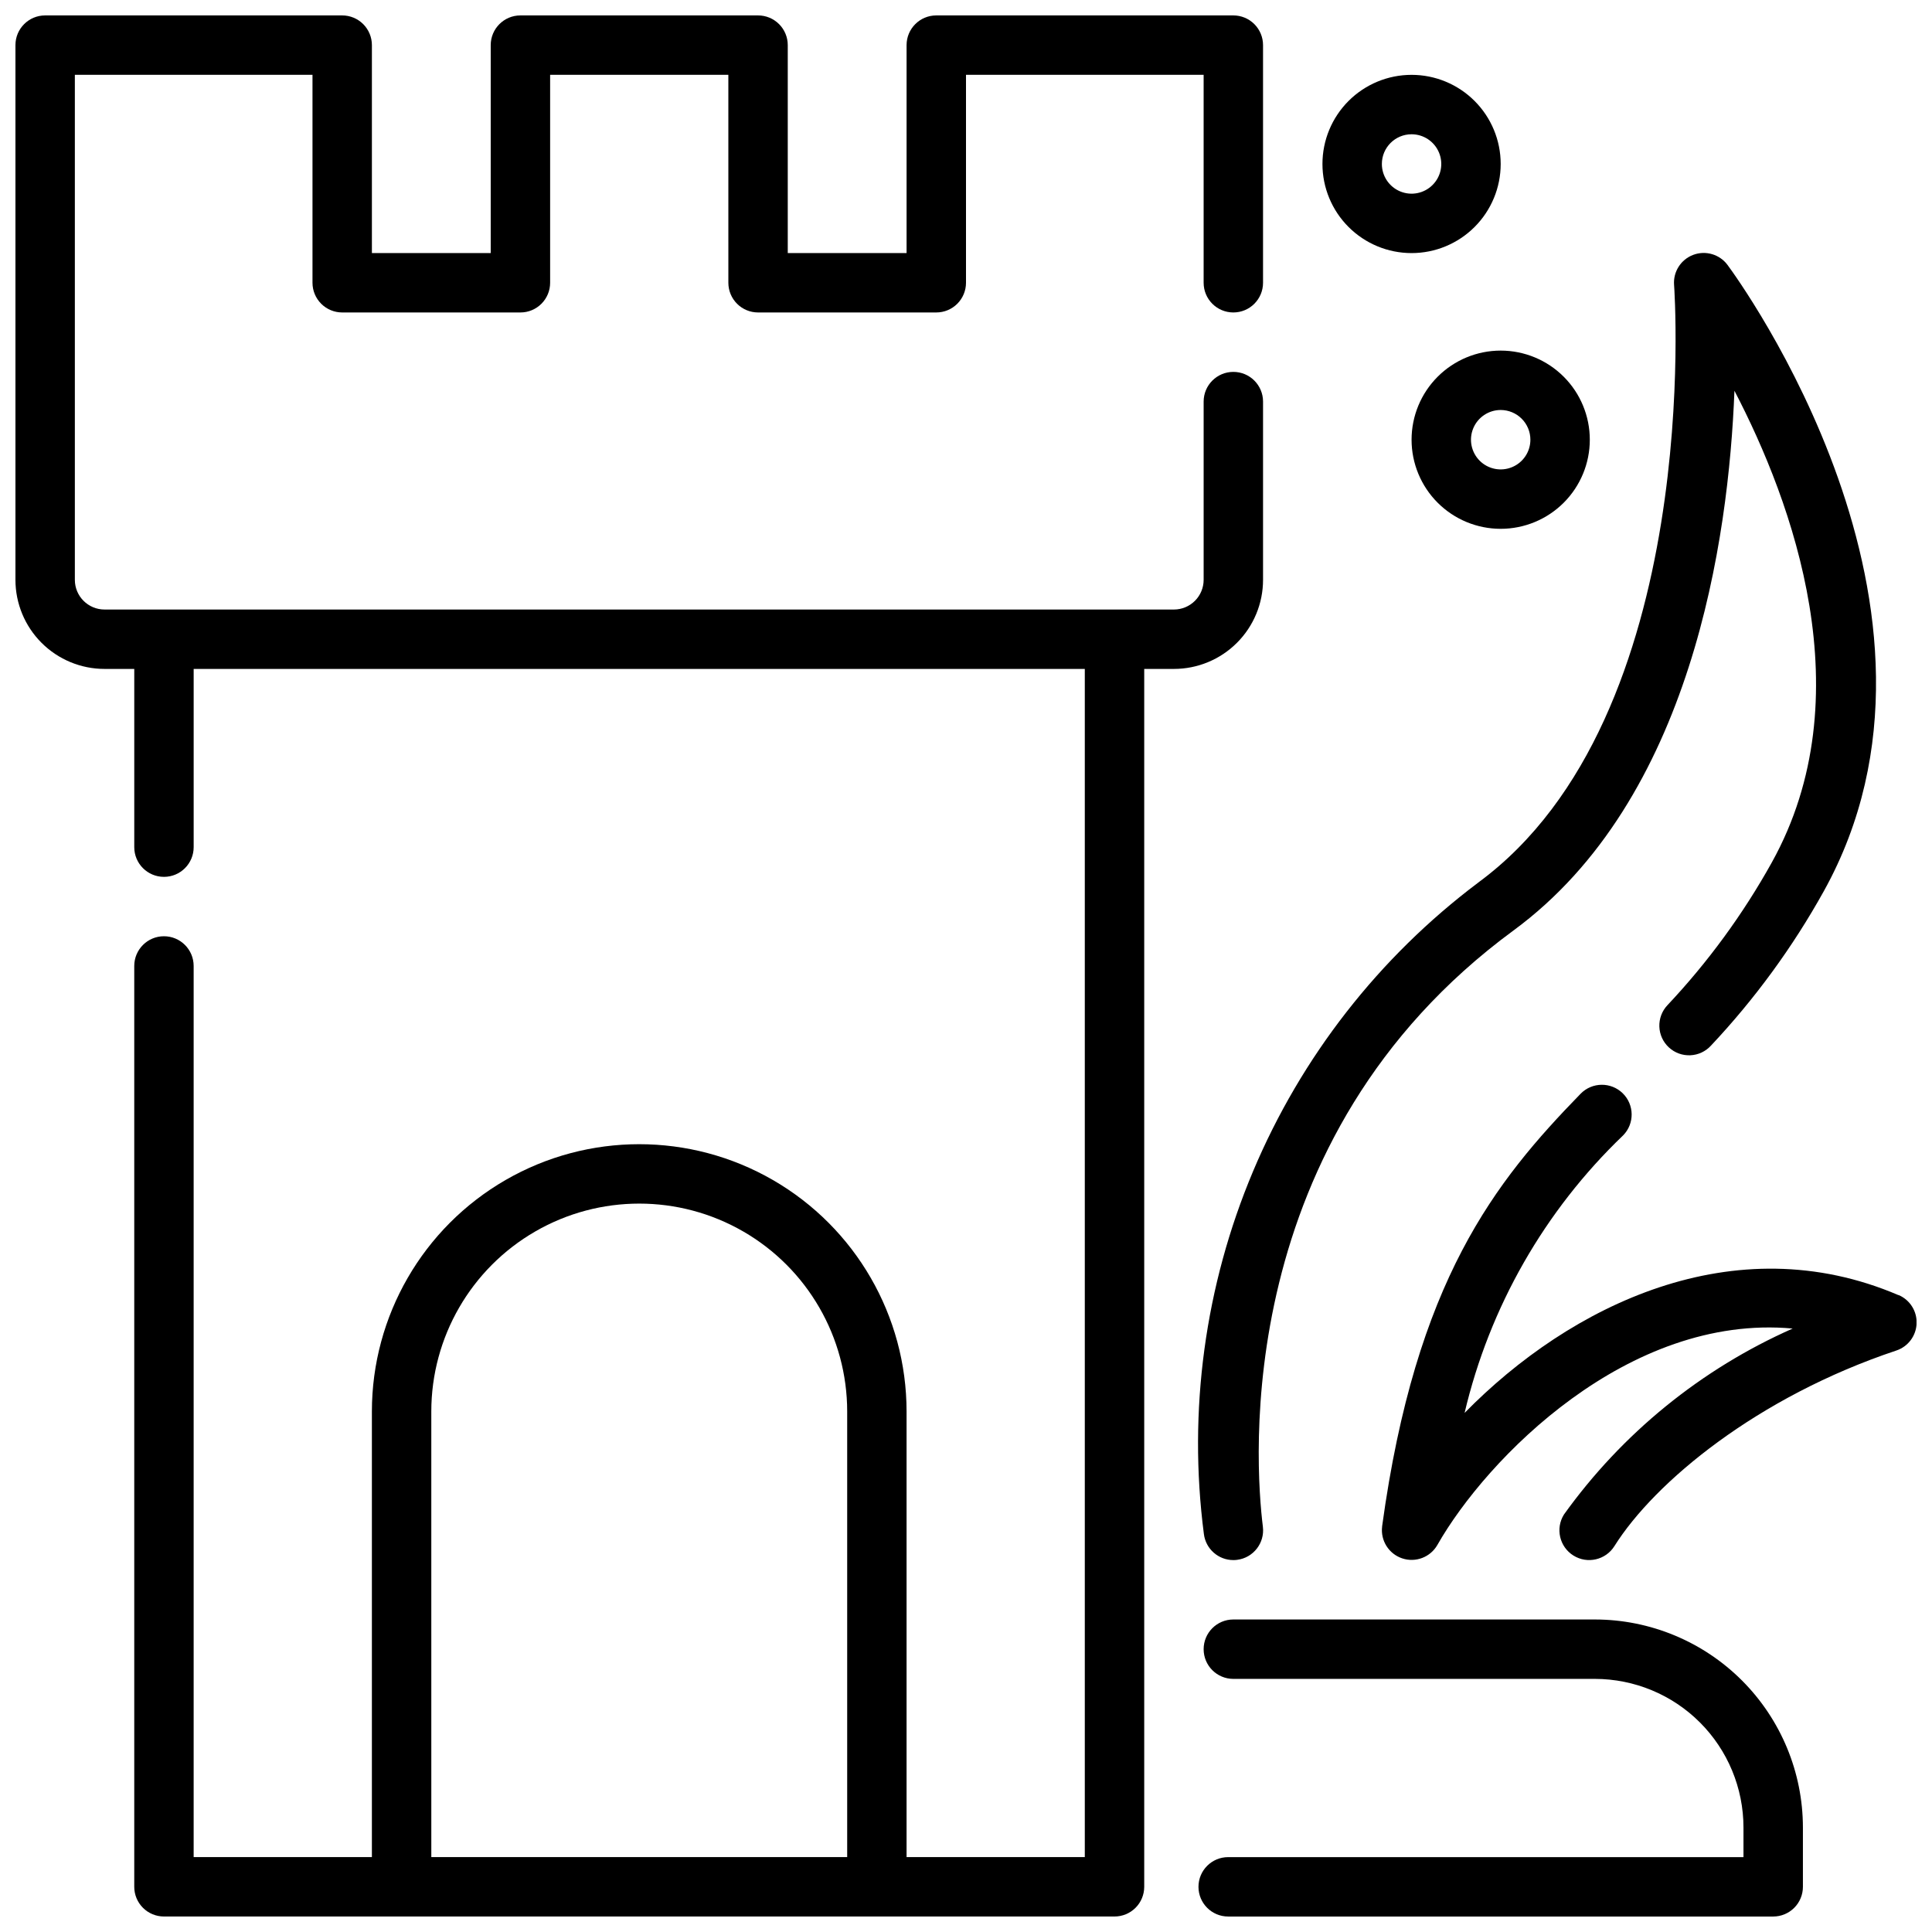
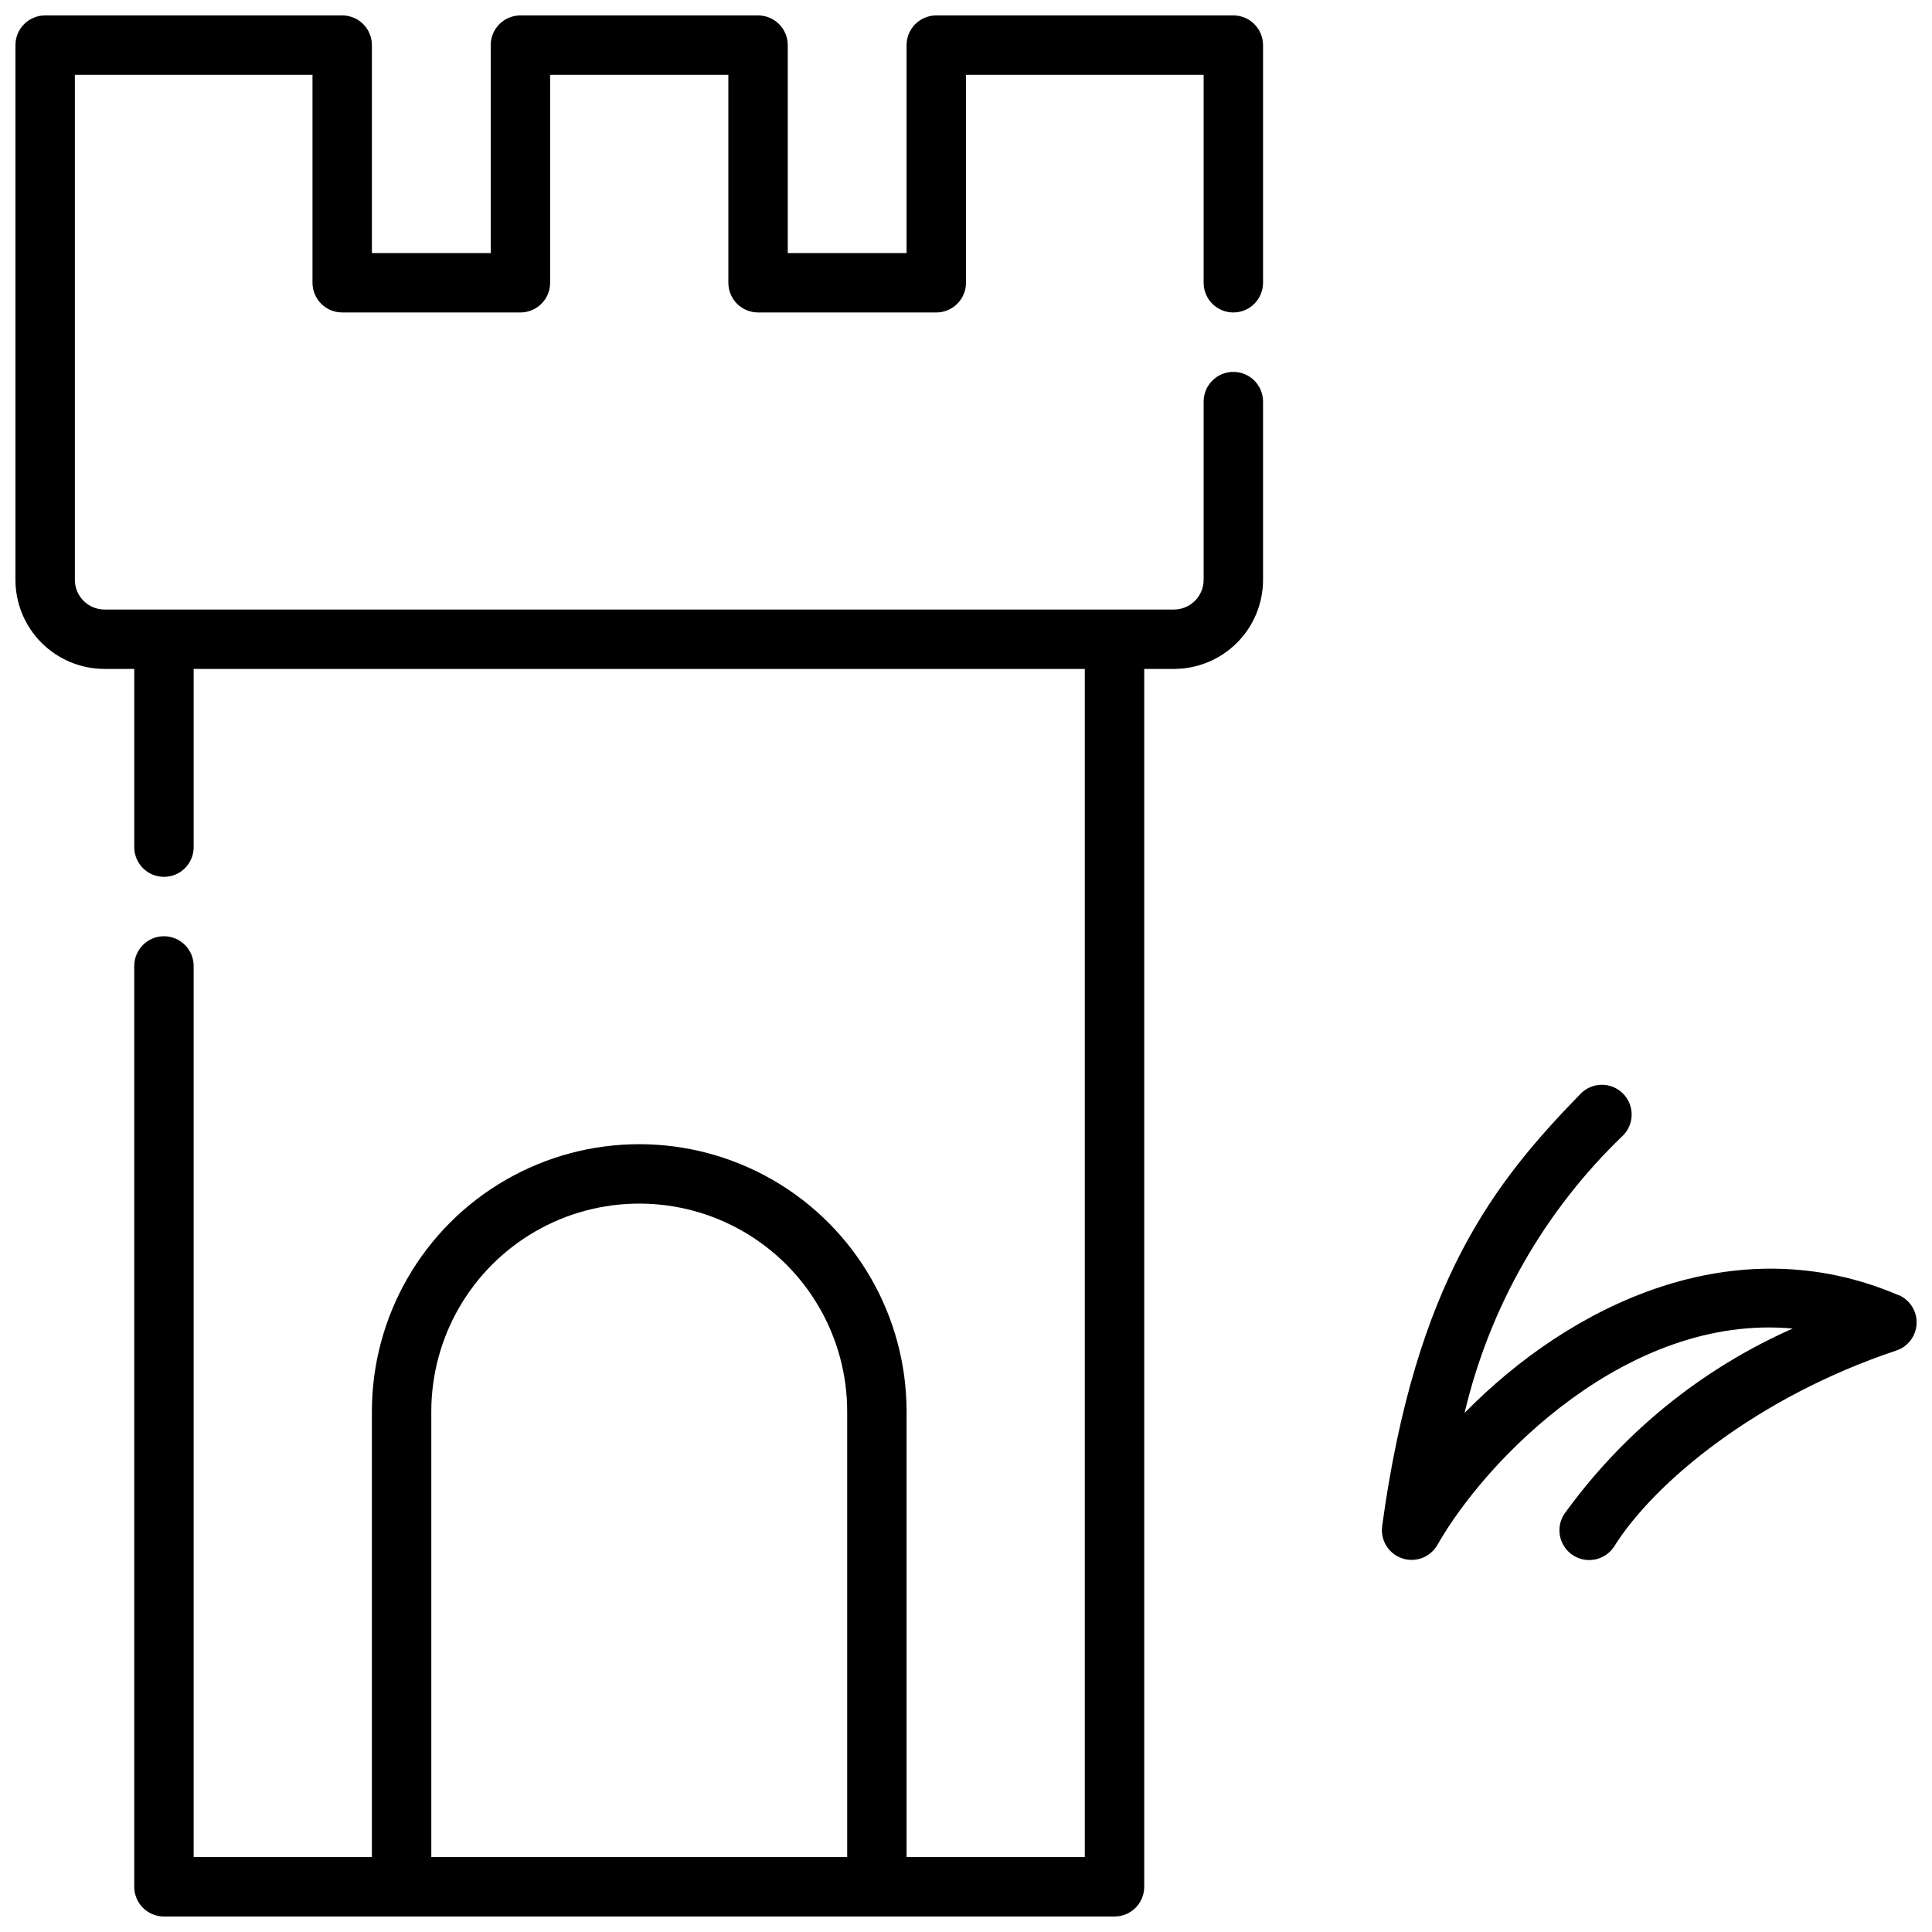
<svg xmlns="http://www.w3.org/2000/svg" width="800px" height="800px" version="1.1" viewBox="144 144 512 512">
  <defs>
    <clipPath id="c">
-       <path d="m461 573h161v78.902h-161z" />
-     </clipPath>
+       </clipPath>
    <clipPath id="b">
      <path d="m148.09 148.09h330.91v503.81h-330.91z" />
    </clipPath>
    <clipPath id="a">
      <path d="m510 431h141.9v127h-141.9z" />
    </clipPath>
  </defs>
  <g clip-path="url(#c)">
-     <path d="m566.68 573.18h-95.832c-4.348 0-7.871 3.523-7.871 7.871 0 4.348 3.523 7.871 7.871 7.871h95.832c10.438 0.016 20.441 4.164 27.82 11.543s11.527 17.383 11.539 27.82v7.871h-136.56c-4.348 0-7.871 3.523-7.871 7.871s3.523 7.871 7.871 7.871h144.44c2.086 0 4.09-0.828 5.566-2.305 1.477-1.477 2.305-3.481 2.305-5.566v-15.742c-0.016-14.609-5.828-28.617-16.16-38.949-10.328-10.328-24.336-16.141-38.945-16.156z" />
-   </g>
-   <path d="m535.73 377.91c-26.301 19.773-46.887 46.168-59.656 76.496-12.773 30.324-17.27 63.496-13.031 96.129 0.488 3.941 3.836 6.902 7.809 6.902 0.328 0.004 0.656-0.016 0.984-0.062 4.312-0.535 7.371-4.465 6.84-8.777-2.07-16.711-8.605-102.89 66.395-158 47.273-34.73 57.047-103.66 58.574-143.04 15.367 29.465 34.344 81.004 9.902 125v0.004c-7.625 13.707-16.918 26.418-27.672 37.84-1.438 1.531-2.203 3.57-2.129 5.672 0.074 2.098 0.984 4.082 2.527 5.504 1.543 1.426 3.594 2.176 5.691 2.078 2.102-0.094 4.074-1.023 5.484-2.582 11.605-12.34 21.637-26.07 29.867-40.879 41.336-74.43-22.75-162.25-25.5-165.98-2.09-2.816-5.793-3.91-9.078-2.68-3.285 1.227-5.359 4.481-5.09 7.977 0.094 1.176 8.051 114.36-51.918 158.39z" />
+     </g>
  <g clip-path="url(#b)">
    <path d="m478.72 297.66v-47.234c0-4.348-3.523-7.871-7.871-7.871s-7.871 3.523-7.871 7.871v47.234c0 2.086-0.832 4.09-2.309 5.566-1.477 1.473-3.477 2.305-5.566 2.305h-283.39c-4.348 0-7.875-3.523-7.875-7.871v-133.83h62.977v55.105c0 2.09 0.832 4.09 2.309 5.566 1.477 1.477 3.477 2.305 5.566 2.305h47.23c2.09 0 4.09-0.828 5.566-2.305 1.477-1.477 2.305-3.477 2.305-5.566v-55.105h47.23l0.004 55.105c0 2.09 0.828 4.09 2.305 5.566 1.477 1.477 3.477 2.305 5.566 2.305h47.23c2.09 0 4.09-0.828 5.566-2.305 1.477-1.477 2.309-3.477 2.309-5.566v-55.105h62.977v55.105c0 4.348 3.523 7.871 7.871 7.871s7.871-3.523 7.871-7.871v-62.977c0-2.086-0.828-4.09-2.305-5.566-1.477-1.477-3.481-2.305-5.566-2.305h-78.723c-4.348 0-7.871 3.523-7.871 7.871v55.105h-31.488v-55.105c0-2.086-0.828-4.09-2.305-5.566-1.477-1.477-3.481-2.305-5.566-2.305h-62.977c-4.348 0-7.871 3.523-7.871 7.871v55.105h-31.488v-55.105c0-2.086-0.828-4.09-2.305-5.566-1.477-1.477-3.481-2.305-5.566-2.305h-78.723c-4.348 0-7.871 3.523-7.871 7.871v141.7c0 6.262 2.488 12.27 6.918 16.695 4.43 4.43 10.434 6.918 16.699 6.918h7.871v47.234c0 4.348 3.523 7.871 7.871 7.871s7.871-3.523 7.871-7.871v-47.234h236.16v314.88h-47.234v-118.08c0-25.312-13.504-48.699-35.422-61.355-21.922-12.656-48.93-12.656-70.852 0-21.918 12.656-35.422 36.043-35.422 61.355v118.08h-47.234v-236.16c0-4.348-3.523-7.875-7.871-7.875s-7.871 3.527-7.871 7.875v244.03c0 2.086 0.828 4.09 2.305 5.566 1.477 1.477 3.481 2.305 5.566 2.305h251.91c2.086 0 4.09-0.828 5.566-2.305 1.477-1.477 2.305-3.481 2.305-5.566v-322.75h7.871c6.266 0 12.27-2.488 16.699-6.918 4.43-4.426 6.918-10.434 6.918-16.695zm-220.42 220.41c0-19.688 10.504-37.879 27.555-47.723 17.047-9.84 38.055-9.84 55.102 0 17.051 9.844 27.555 28.035 27.555 47.723v118.08h-110.21z" />
  </g>
-   <path d="m518.08 260.53c0 6.262 2.488 12.27 6.918 16.699 4.43 4.426 10.434 6.914 16.699 6.914 6.262 0 12.27-2.488 16.699-6.914 4.43-4.43 6.918-10.438 6.918-16.699 0-6.266-2.488-12.273-6.918-16.699-4.43-4.43-10.438-6.918-16.699-6.918-6.266 0-12.27 2.488-16.699 6.918-4.43 4.426-6.918 10.434-6.918 16.699zm31.488 0c0 3.184-1.918 6.055-4.859 7.269-2.941 1.219-6.328 0.547-8.578-1.703-2.25-2.254-2.926-5.641-1.707-8.582s4.09-4.859 7.273-4.859c2.086 0 4.09 0.832 5.566 2.309 1.477 1.477 2.305 3.477 2.305 5.566z" />
-   <path d="m518.08 211.07c6.266 0 12.27-2.488 16.699-6.918 4.43-4.43 6.918-10.434 6.918-16.699 0-6.262-2.488-12.27-6.918-16.699-4.43-4.43-10.434-6.918-16.699-6.918-6.262 0-12.27 2.488-16.699 6.918-4.43 4.43-6.918 10.438-6.918 16.699 0 6.266 2.488 12.27 6.918 16.699 4.43 4.43 10.438 6.918 16.699 6.918zm0-31.488c3.184 0 6.055 1.918 7.273 4.859s0.547 6.328-1.707 8.578c-2.25 2.254-5.637 2.926-8.578 1.707s-4.859-4.09-4.859-7.273c0-4.348 3.523-7.871 7.871-7.871z" />
  <g clip-path="url(#a)">
    <path d="m647.13 487.23c-43.602-18.672-87.059 2.699-115 31.211v0.004c6.609-28.07 21.207-53.625 42.031-73.574 3.043-3.113 2.984-8.105-0.129-11.148-3.117-3.043-8.109-2.984-11.152 0.129-22.641 23.246-43.691 49.508-52.602 114.62v0.078c-0.461 3.723 1.77 7.25 5.324 8.434 3.555 1.188 7.453-0.301 9.316-3.551 13.004-22.883 50.539-61.34 94.156-57.355h0.004c-24.238 10.727-45.168 27.746-60.617 49.285-2.309 3.695-1.184 8.562 2.512 10.871 3.695 2.309 8.562 1.184 10.871-2.512 10.629-16.934 37.855-39.527 74.707-51.82 3.098-1.035 5.231-3.875 5.367-7.137s-1.754-6.269-4.754-7.562z" />
  </g>
</svg>